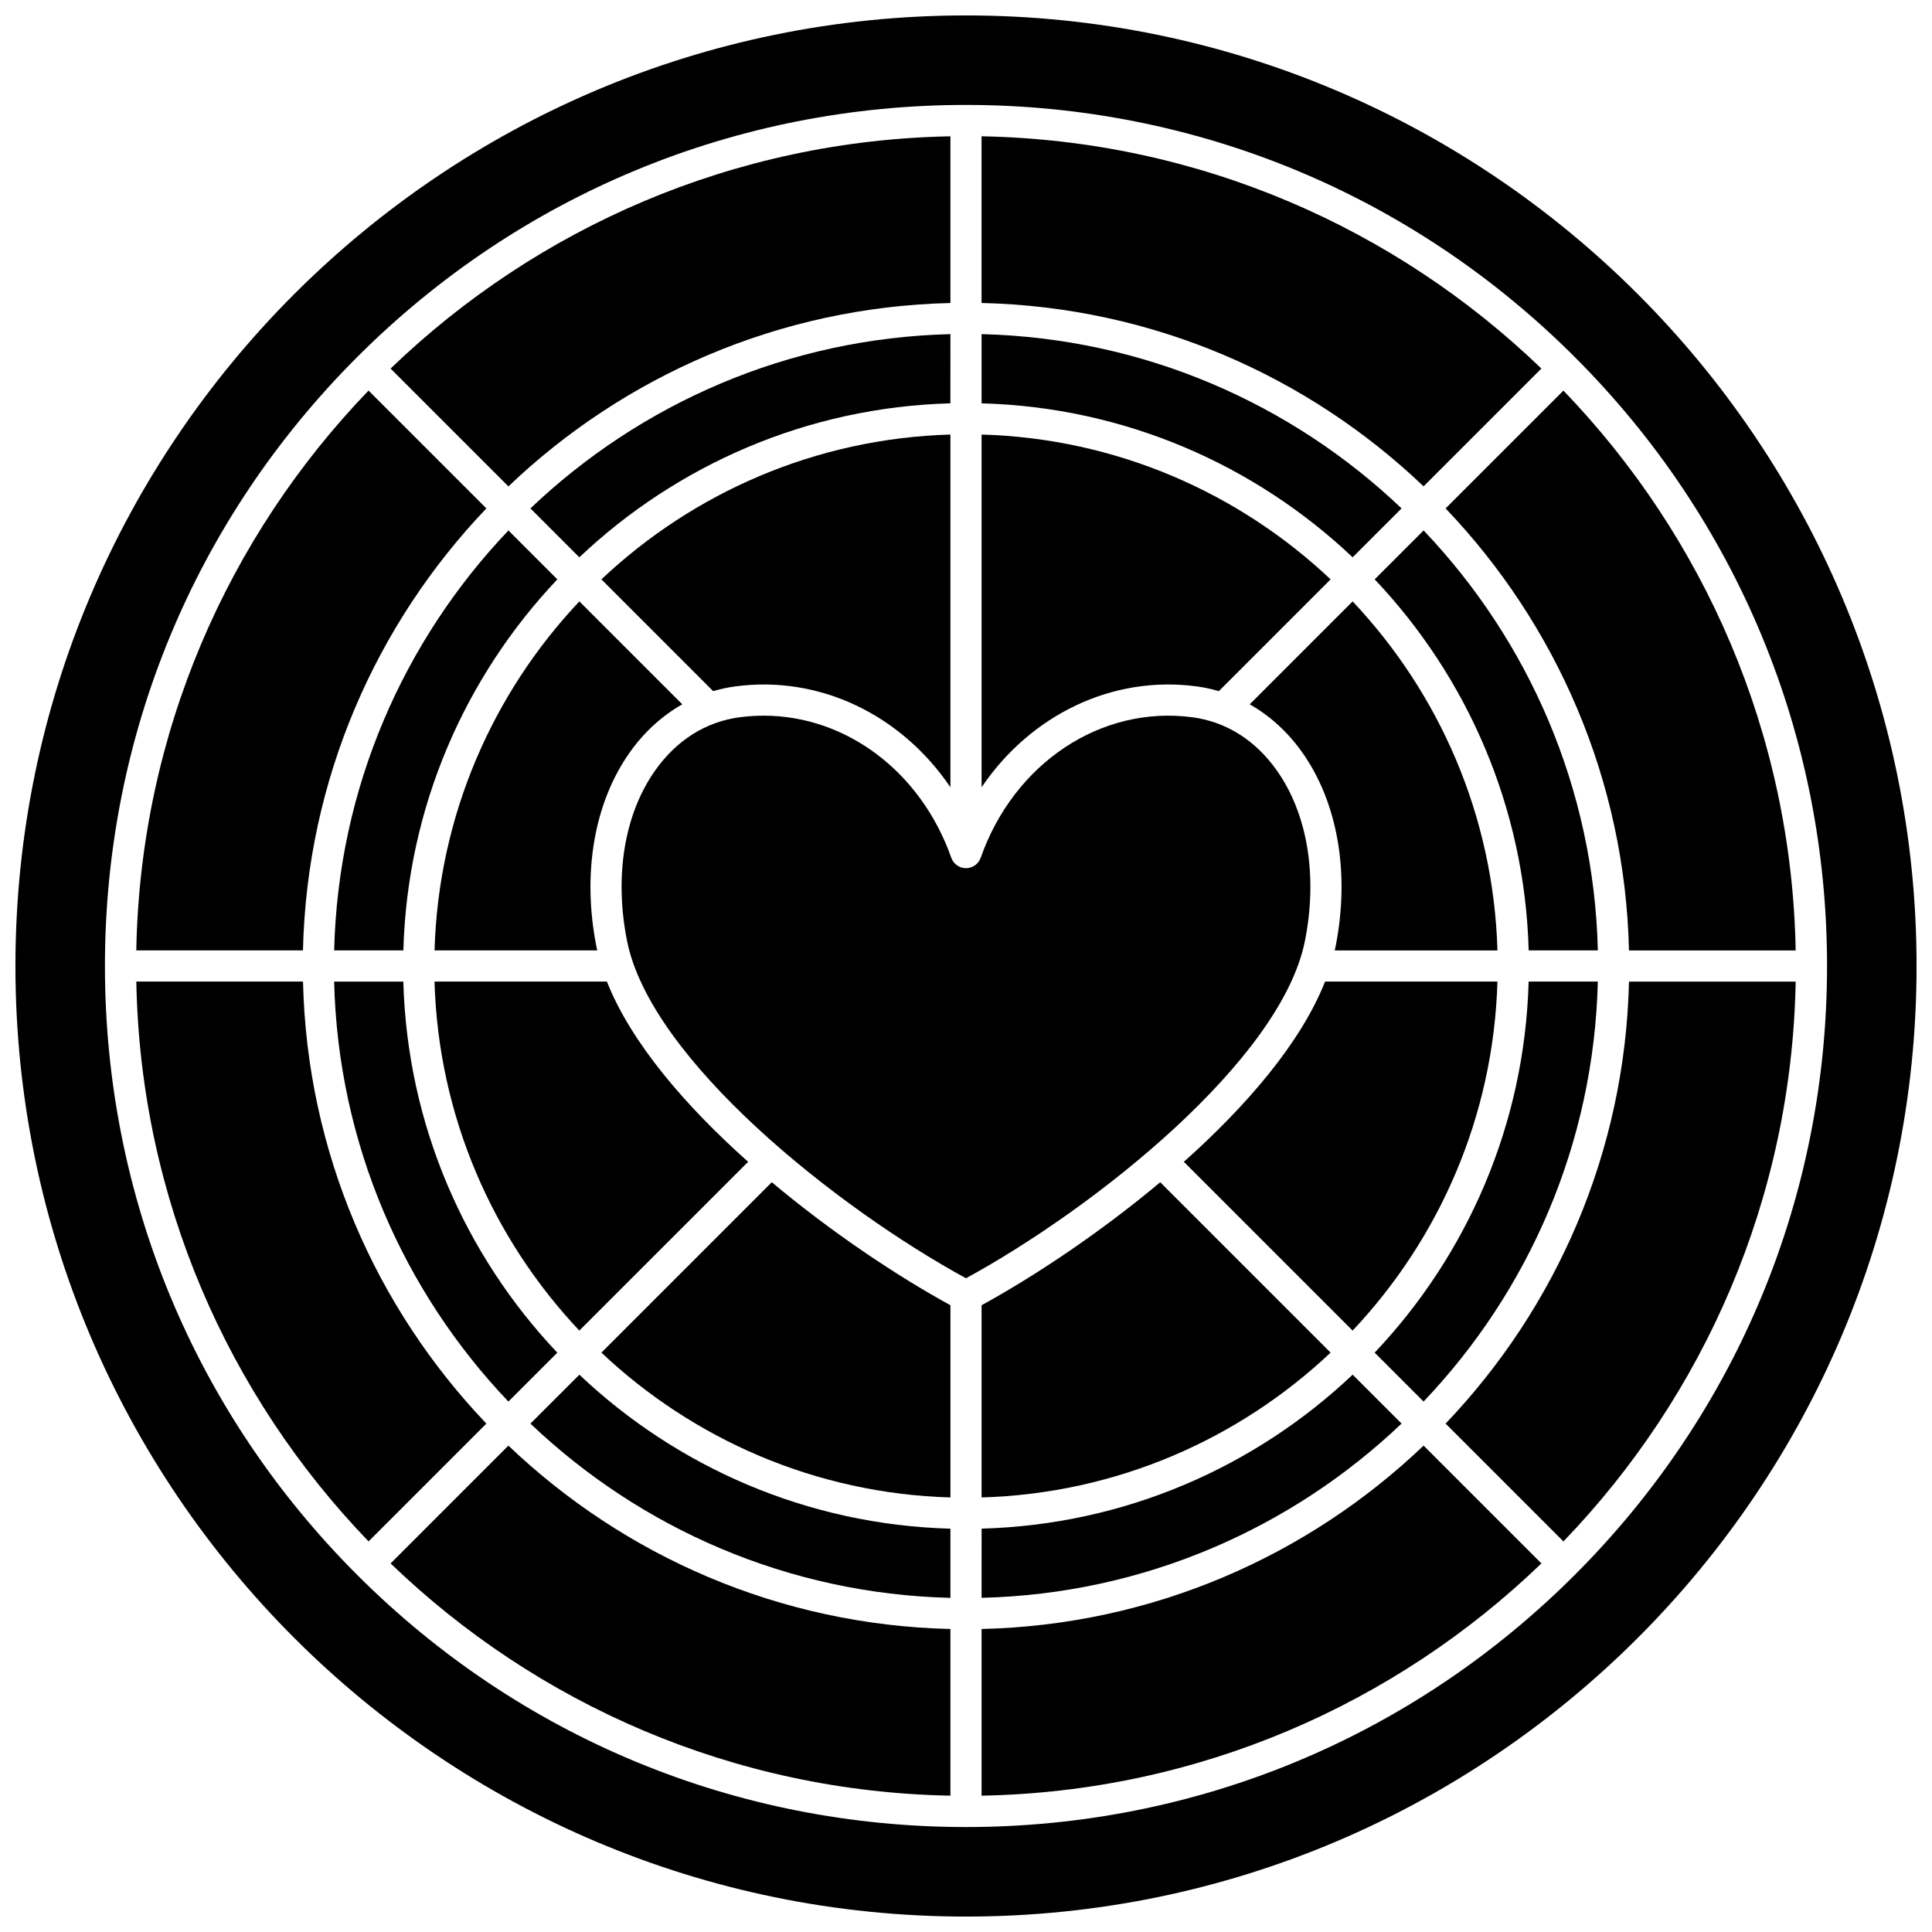
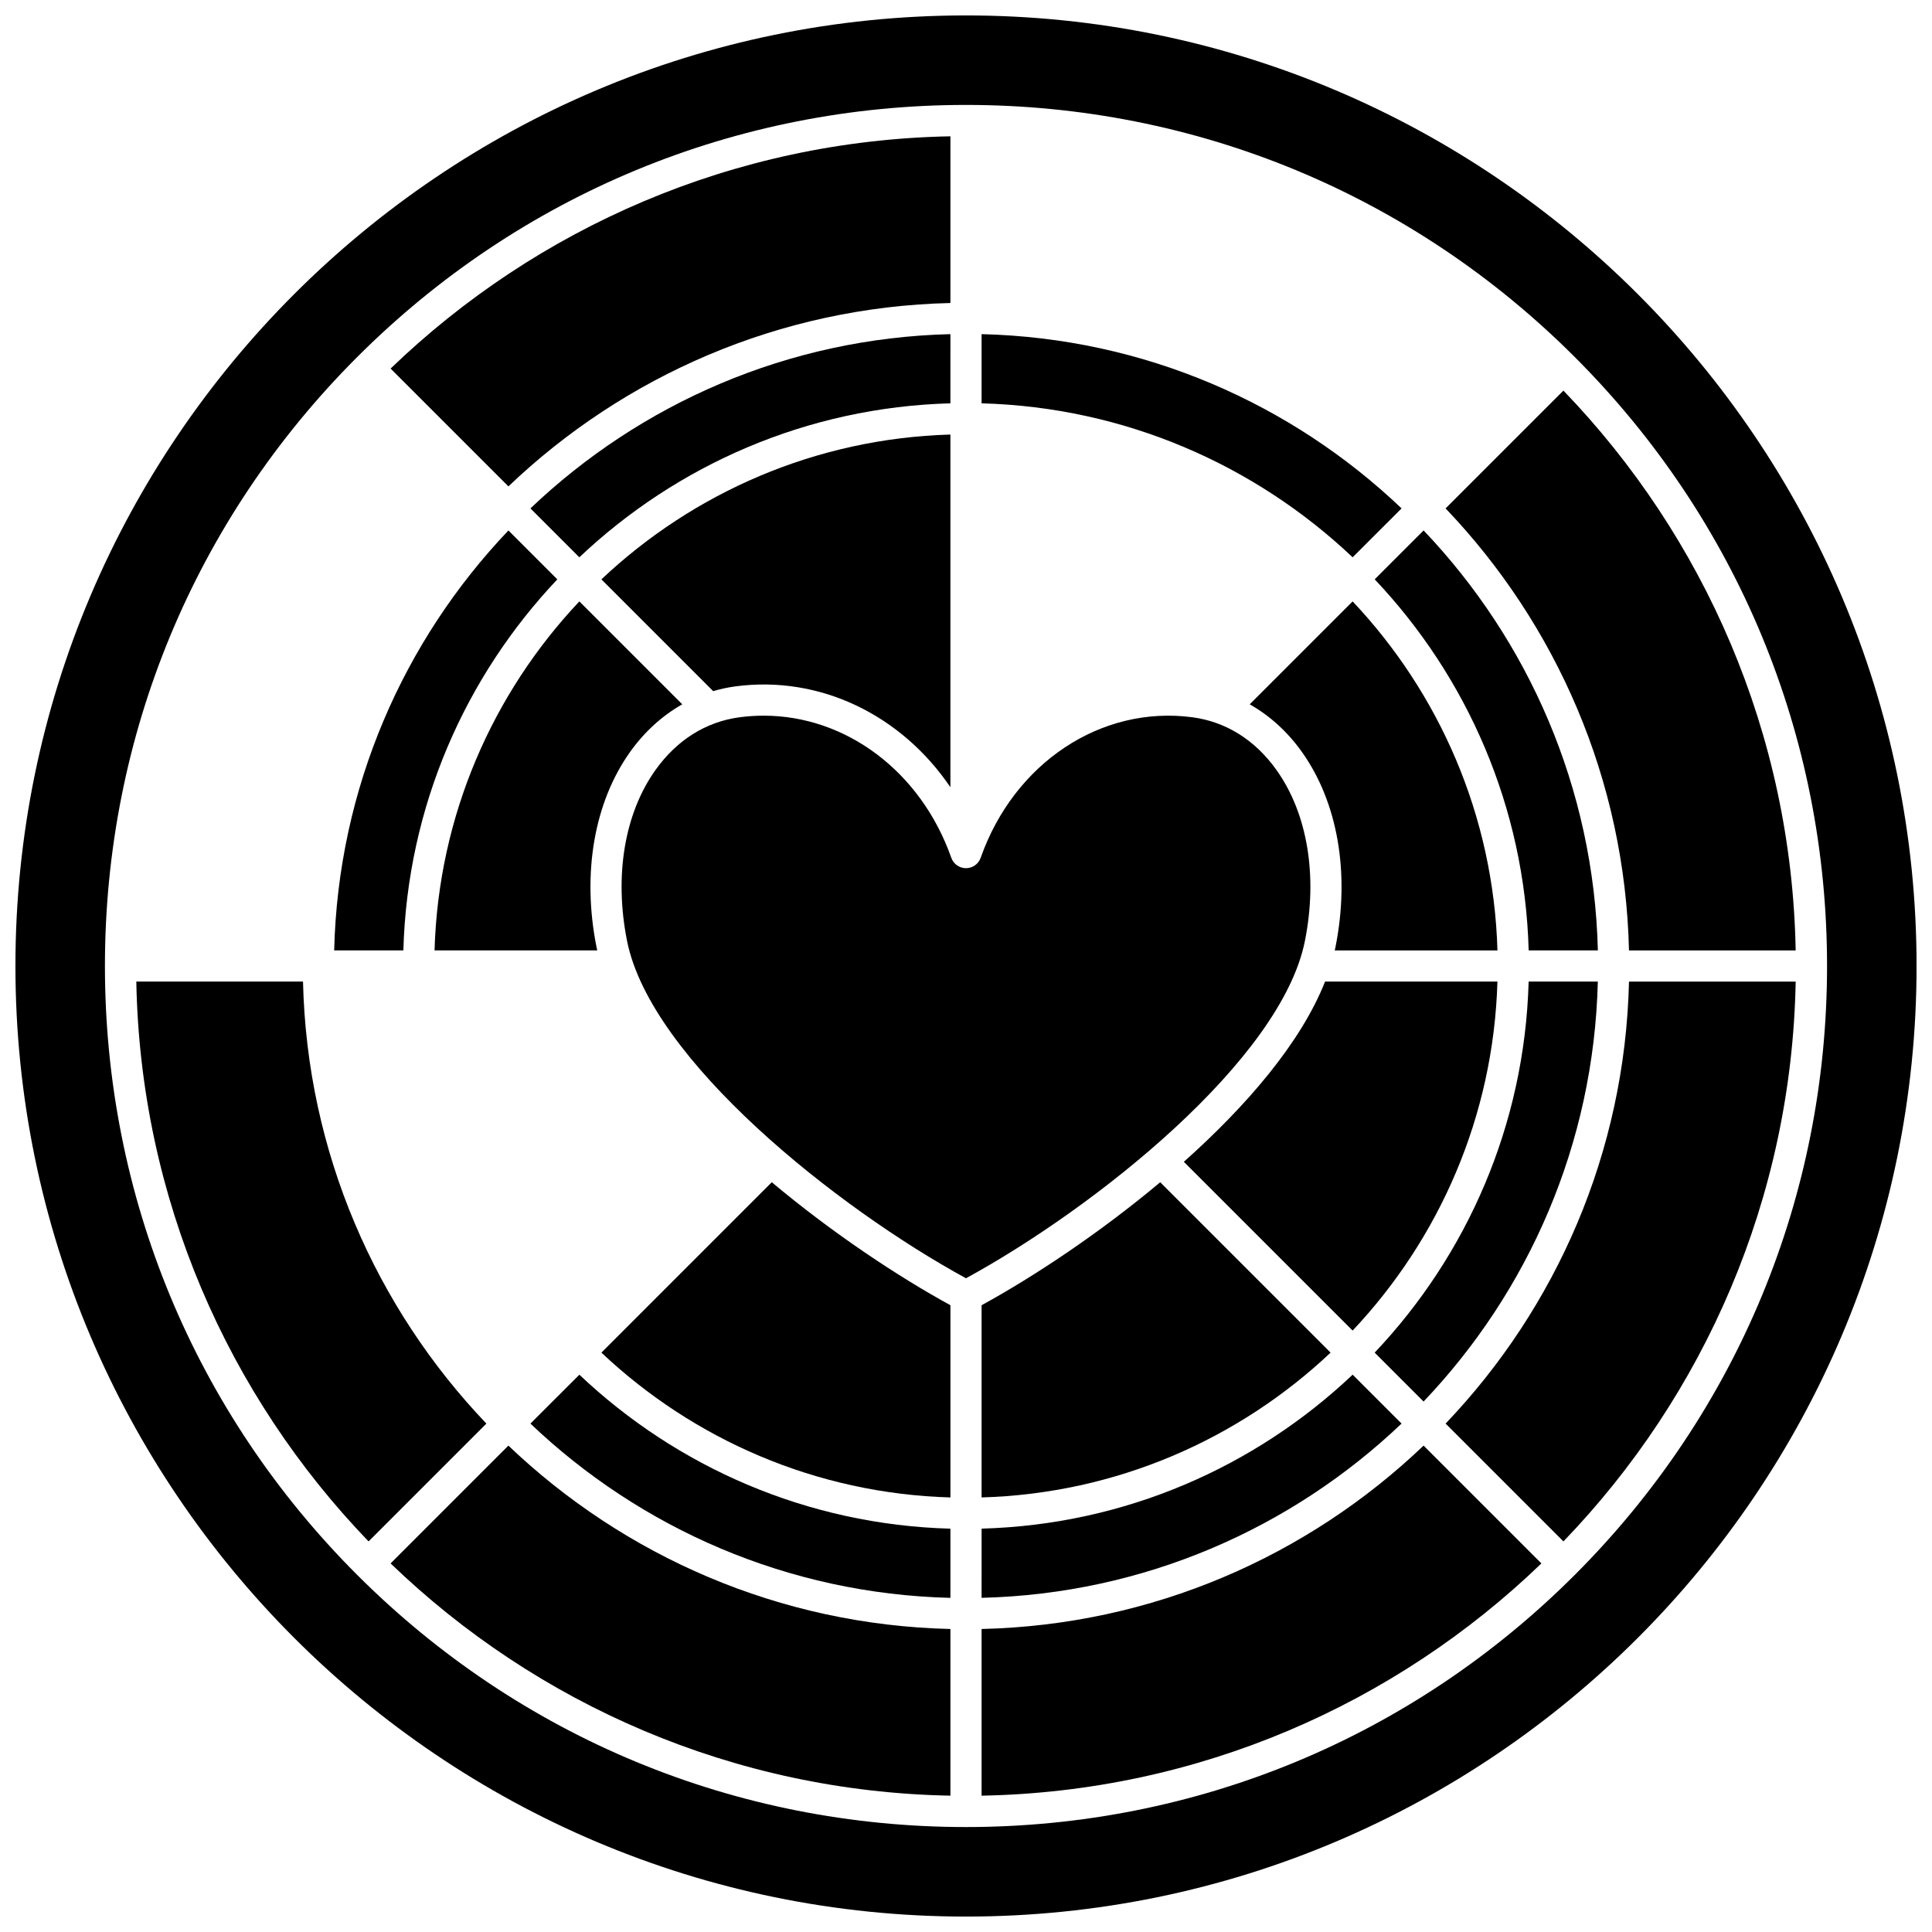
<svg xmlns="http://www.w3.org/2000/svg" width="800px" height="800px" version="1.1" viewBox="144 144 512 512">
  <defs>
    <clipPath id="a">
      <path d="m148.09 148.09h503.81v503.81h-503.81z" />
    </clipPath>
  </defs>
-   <path d="m461.14 325.9c1.996 0.266 3.953 0.691 5.863 1.258l29.621-29.621c-24.312-22.938-56.754-37.348-92.492-38.379v93.469c12.965-19.121 34.547-29.727 57.008-26.727z" />
-   <path d="m342.26 451.89c-16.621-14.824-31.012-31.539-37.43-47.766h-45.68c1.035 35.738 15.441 68.18 38.379 92.492z" />
  <path d="m515.43 278.73c-29.137-27.75-68.23-45.133-111.3-46.18v18.336c38.016 1.039 72.523 16.371 98.332 40.805z" />
  <path d="m291.7 297.54-12.961-12.961c-27.75 29.137-45.133 68.227-46.18 111.29h18.336c1.039-38.016 16.371-72.52 40.805-98.332z" />
-   <path d="m278.73 515.43 12.961-12.961c-24.434-25.812-39.766-60.32-40.805-98.336h-18.336c1.047 43.07 18.43 82.16 46.18 111.3z" />
-   <path d="m552.48 241.67c-38.645-37.23-90.836-60.484-148.36-61.551v44.172c45.348 1.051 86.5 19.359 117.14 48.598z" />
  <path d="m395.87 224.3v-44.176c-57.523 1.066-109.71 24.32-148.36 61.551l31.223 31.223c30.633-29.242 71.789-47.547 117.13-48.598z" />
  <path d="m404.13 489.9v50.938c35.738-1.035 68.18-15.441 92.492-38.379l-45.152-45.152c-16.043 13.449-33.41 24.969-47.34 32.594z" />
  <path d="m497.72 395.87h43.121c-1.035-35.738-15.441-68.18-38.379-92.492l-27.273 27.273c5.285 2.996 9.98 7.234 13.781 12.551 9.57 13.387 12.836 32.246 8.953 51.746-0.062 0.309-0.137 0.617-0.203 0.922z" />
  <path d="m521.27 284.57-12.961 12.961c24.434 25.812 39.766 60.316 40.805 98.332h18.336c-1.051-43.066-18.434-82.156-46.18-111.29z" />
  <path d="m575.7 395.87h44.172c-1.066-57.523-24.32-109.71-61.551-148.36l-31.223 31.223c29.246 30.633 47.551 71.789 48.602 117.13z" />
  <path d="m404.13 567.44c43.07-1.047 82.16-18.43 111.3-46.18l-12.961-12.961c-25.812 24.434-60.316 39.766-98.332 40.805z" />
  <path d="m567.44 404.13h-18.336c-1.039 38.016-16.371 72.523-40.805 98.332l12.961 12.961c27.75-29.133 45.133-68.223 46.18-111.29z" />
  <path d="m457.73 451.89 44.727 44.727c22.938-24.312 37.348-56.754 38.379-92.492h-45.676c-6.414 16.227-20.809 32.941-37.43 47.766z" />
  <path d="m489.82 393.34c3.438-17.273 0.676-33.797-7.574-45.332-5.66-7.918-13.34-12.73-22.207-13.918-24.184-3.238-47.277 12.07-56.148 37.23-0.582 1.652-2.144 2.758-3.894 2.758s-3.312-1.105-3.894-2.758c-8.078-22.914-27.957-37.66-49.715-37.66-2.129 0-4.273 0.141-6.434 0.43-8.867 1.188-16.543 6-22.207 13.918-8.25 11.539-11.008 28.062-7.574 45.332 6.273 31.535 55.609 70.746 89.824 89.414 34.215-18.668 83.555-57.875 89.824-89.414z" />
  <path d="m284.57 521.27c29.137 27.746 68.227 45.129 111.3 46.18v-18.336c-38.016-1.039-72.523-16.371-98.332-40.805z" />
  <path d="m404.13 575.7v44.172c57.523-1.066 109.71-24.32 148.36-61.551l-31.223-31.223c-30.633 29.246-71.789 47.551-117.13 48.602z" />
  <path d="m324.81 330.65-27.273-27.273c-22.938 24.312-37.348 56.754-38.379 92.492h43.121c-0.066-0.305-0.141-0.613-0.203-0.922-3.879-19.5-0.617-38.363 8.953-51.746 3.801-5.312 8.496-9.555 13.781-12.551z" />
  <g clip-path="url(#a)">
    <path d="m400 148.09c-138.9 0-251.91 113-251.91 251.91s113 251.91 251.91 251.91 251.91-113 251.91-251.91c-0.004-138.9-113.01-251.91-251.91-251.91zm161.35 413.26c-43.098 43.098-100.4 66.836-161.35 66.836-60.953 0-118.26-23.738-161.36-66.836-43.098-43.098-66.832-100.4-66.832-161.35 0-60.953 23.734-118.26 66.832-161.36 43.098-43.098 100.4-66.832 161.36-66.832 60.949 0 118.25 23.734 161.35 66.832 43.098 43.098 66.836 100.4 66.836 161.35 0 60.953-23.738 118.26-66.836 161.36z" />
  </g>
  <path d="m527.1 521.27 31.223 31.223c37.23-38.645 60.484-90.836 61.551-148.36h-44.172c-1.055 45.34-19.359 86.496-48.602 117.13z" />
  <path d="m303.38 502.46c24.312 22.938 56.754 37.348 92.492 38.379v-50.938c-13.93-7.625-31.301-19.148-47.34-32.598z" />
  <path d="m247.51 558.32c38.645 37.23 90.836 60.484 148.36 61.551v-44.172c-45.348-1.051-86.5-19.359-117.14-48.598z" />
  <path d="m338.86 325.9c22.461-3 44.043 7.606 57.008 26.727v-93.469c-35.738 1.035-68.18 15.441-92.492 38.379l29.621 29.621c1.91-0.562 3.871-0.988 5.863-1.258z" />
  <path d="m395.87 232.55c-43.07 1.047-82.16 18.43-111.3 46.18l12.961 12.961c25.812-24.434 60.316-39.766 98.332-40.805z" />
  <path d="m224.3 404.13h-44.176c1.066 57.523 24.32 109.71 61.551 148.36l31.223-31.223c-29.242-30.633-47.547-71.789-48.598-117.13z" />
-   <path d="m272.89 278.73-31.223-31.223c-37.23 38.645-60.484 90.836-61.551 148.36h44.172c1.055-45.344 19.359-86.5 48.602-117.13z" />
</svg>